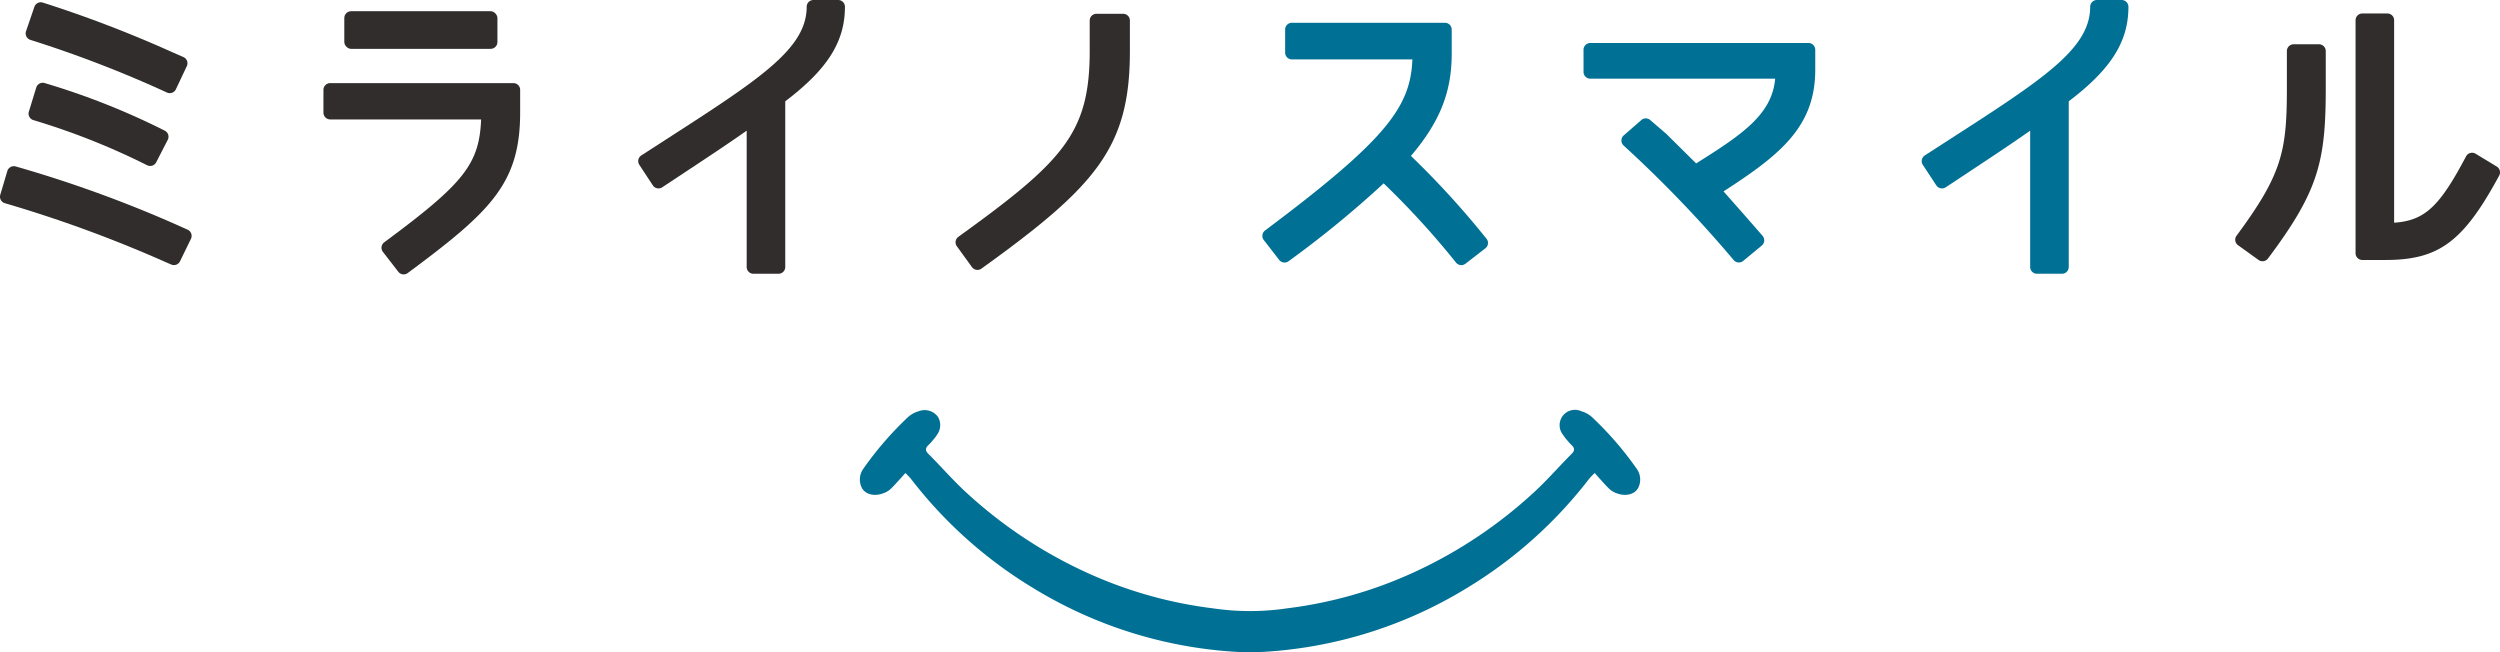
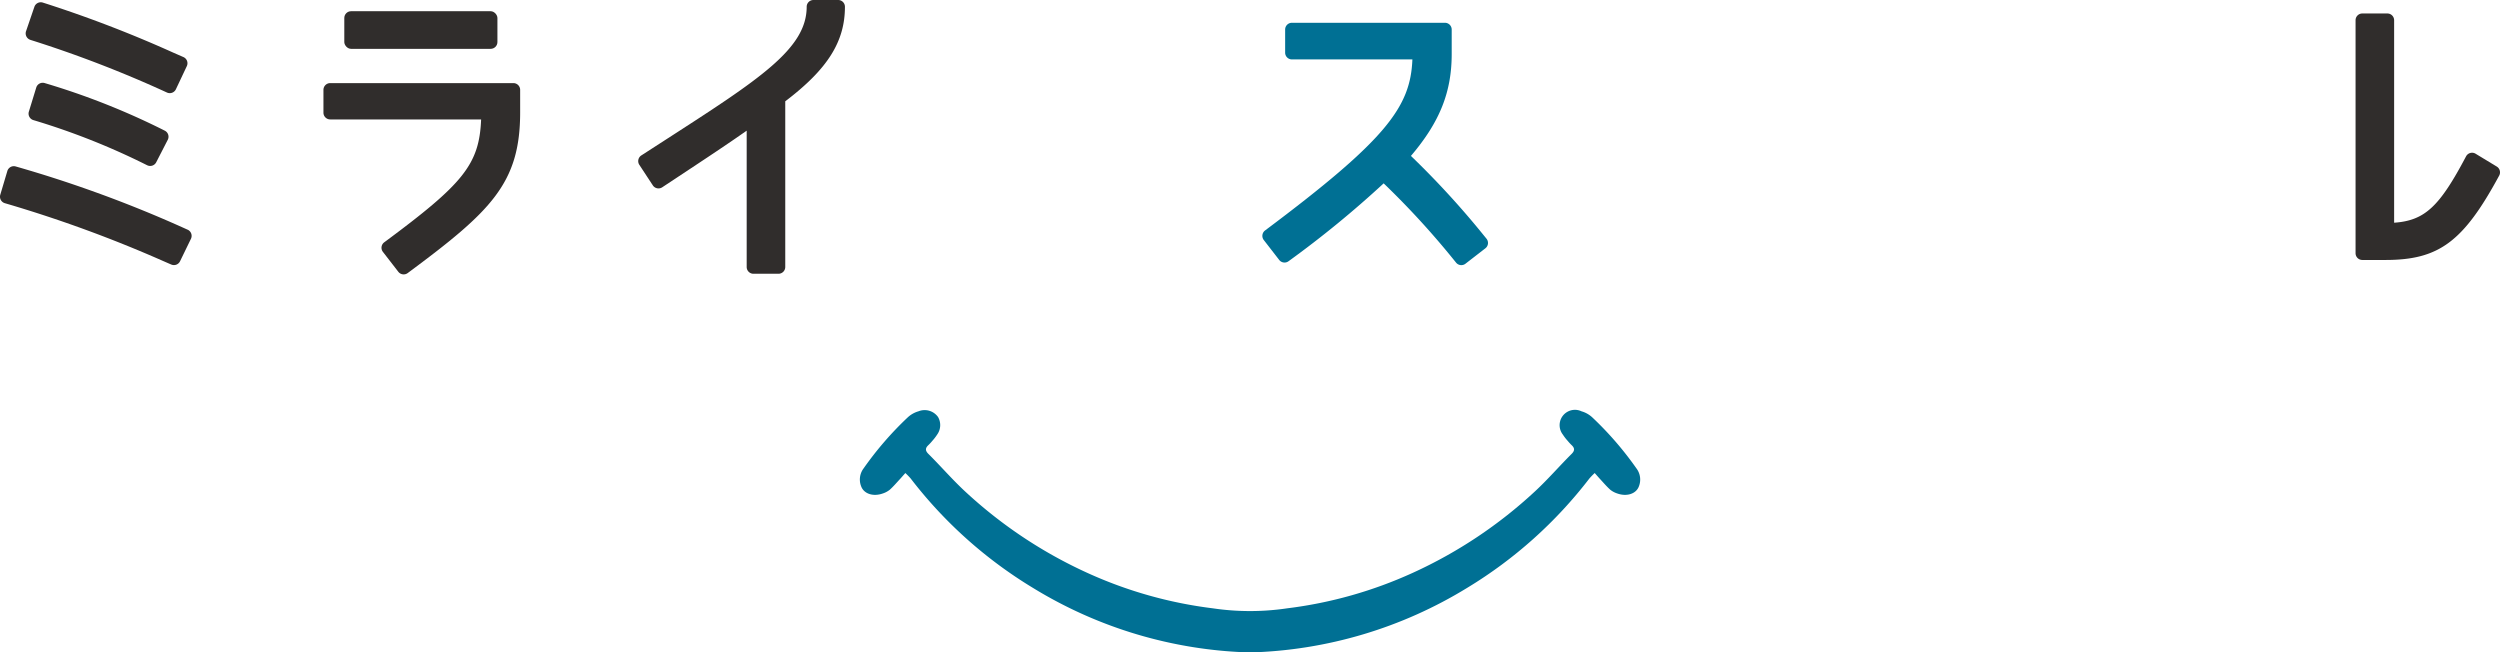
<svg xmlns="http://www.w3.org/2000/svg" width="347.5" height="90.692" viewBox="0 0 347.5 90.692">
  <g id="グループ_6" data-name="グループ 6" transform="translate(-417.124 -291.955)">
    <g id="グループ_5" data-name="グループ 5">
      <path id="パス_14" data-name="パス 14" d="M443.2,323.881l-.666-.3a171.748,171.748,0,0,0-23.224-8.488.941.941,0,0,0-1.166.635l-.982,3.3a.941.941,0,0,0,.637,1.171,178.809,178.809,0,0,1,21.985,8.029c.48.21.866.379,1.154.5a.939.939,0,0,0,1.211-.456l1.516-3.121a.943.943,0,0,0-.465-1.273Z" fill="#302d2c" />
      <path id="パス_15" data-name="パス 15" d="M440.046,310.126a100.61,100.61,0,0,0-16.712-6.624.941.941,0,0,0-1.172.625l-1.026,3.346a.939.939,0,0,0,.626,1.176,97.7,97.7,0,0,1,15.6,6.168l.224.11a.941.941,0,0,0,1.251-.415l1.605-3.122A.941.941,0,0,0,440.046,310.126Z" fill="#302d2c" />
      <path id="パス_16" data-name="パス 16" d="M421.351,297.5a162.483,162.483,0,0,1,18.988,7.32.94.94,0,0,0,1.235-.458l1.516-3.211a.939.939,0,0,0-.476-1.266l-1.46-.638a169.128,169.128,0,0,0-18.076-6.932.94.94,0,0,0-1.175.592l-1.161,3.39a.944.944,0,0,0,.609,1.2Z" fill="#302d2c" />
      <path id="パス_17" data-name="パス 17" d="M488.491,303.507H463.024a.941.941,0,0,0-.941.941v3.167a.941.941,0,0,0,.941.941H484c-.256,6.278-2.488,8.953-13.466,17.079a.94.94,0,0,0-.184,1.333l2.141,2.765a.941.941,0,0,0,1.3.18c11.582-8.586,15.634-12.471,15.634-22.343v-3.122A.941.941,0,0,0,488.491,303.507Z" fill="#302d2c" />
      <rect id="長方形_2" data-name="長方形 2" width="21.284" height="5.229" rx="0.941" transform="translate(464.982 293.515)" fill="#302d2c" />
      <path id="パス_18" data-name="パス 18" d="M533.628,291.955h-3.434a.942.942,0,0,0-.941.941c0,5.842-6.556,10.068-19.617,18.489l-3.368,2.174a.94.94,0,0,0-.276,1.308l1.874,2.853a.943.943,0,0,0,1.306.269l2.251-1.488c3.917-2.589,6.928-4.578,9.49-6.385v18.951a.941.941,0,0,0,.941.941h3.479a.941.941,0,0,0,.942-.941V306.034c5.885-4.464,8.295-8.294,8.295-13.138A.942.942,0,0,0,533.628,291.955Z" fill="#302d2c" />
-       <path id="パス_19" data-name="パス 19" d="M573.234,293.872h-3.7a.941.941,0,0,0-.941.941v4.239c0,11.413-3.694,15.32-18.253,25.817a.942.942,0,0,0-.213,1.315l2.1,2.9a.94.94,0,0,0,1.311.213c15.992-11.5,20.641-16.864,20.641-30.245v-4.239A.942.942,0,0,0,573.234,293.872Z" fill="#302d2c" />
      <path id="パス_20" data-name="パス 20" d="M623.386,324.693a120.817,120.817,0,0,0-10.142-11.066c4.015-4.718,5.667-8.879,5.667-14.175v-3.39a.942.942,0,0,0-.941-.941H596.7a.942.942,0,0,0-.941.941v3.211a.942.942,0,0,0,.941.942h16.747c-.263,6.616-3.6,11.143-20.477,23.773a.942.942,0,0,0-.181,1.33l2.141,2.765a.94.94,0,0,0,1.306.179,142.5,142.5,0,0,0,13.217-10.821,115.356,115.356,0,0,1,9.807,10.7l.259.32a.939.939,0,0,0,1.306.15l2.765-2.141a.94.94,0,0,0,.154-1.339Z" fill="#007094" />
-       <path id="パス_21" data-name="パス 21" d="M668.5,297.931H638.175a.942.942,0,0,0-.941.942v3.077a.941.941,0,0,0,.941.941h25.694c-.43,5.027-4.683,7.814-10.978,11.78l-4.156-4.112-2.23-1.918a.941.941,0,0,0-1.233,0l-2.453,2.14a.943.943,0,0,0-.016,1.4,169.993,169.993,0,0,1,15.308,15.931.942.942,0,0,0,1.315.112l2.586-2.141a.941.941,0,0,0,.111-1.342c-2.464-2.841-3.984-4.553-5.163-5.882l-.269-.3c7.959-5.13,12.754-9.03,12.754-16.924v-2.765A.942.942,0,0,0,668.5,297.931Z" fill="#007094" />
-       <path id="パス_22" data-name="パス 22" d="M712.035,291.955H708.6a.941.941,0,0,0-.941.941c0,5.842-6.556,10.068-19.618,18.489l-3.368,2.174a.943.943,0,0,0-.276,1.308l1.874,2.853a.944.944,0,0,0,1.307.269l2.25-1.488c3.917-2.589,6.929-4.578,9.49-6.385v18.951a.942.942,0,0,0,.942.941h3.479a.941.941,0,0,0,.941-.941V306.034c5.886-4.464,8.295-8.294,8.295-13.138A.941.941,0,0,0,712.035,291.955Z" fill="#007094" />
      <path id="パス_23" data-name="パス 23" d="M764.171,315.105l-2.943-1.784a.943.943,0,0,0-1.32.366c-3.677,6.954-5.707,8.927-10,9.226V294.769a.942.942,0,0,0-.942-.941h-3.478a.941.941,0,0,0-.941.941V327.15a.941.941,0,0,0,.941.941H748.7c7.429,0,10.829-2.522,15.813-11.732A.942.942,0,0,0,764.171,315.105Z" fill="#302d2c" />
-       <path id="パス_24" data-name="パス 24" d="M739.465,298.11h-3.524a.941.941,0,0,0-.941.942v5.173c0,8.8-.688,11.962-6.995,20.491a.941.941,0,0,0,.207,1.325l2.855,2.052a.942.942,0,0,0,1.3-.2c7.038-9.385,8.038-13.488,8.038-23.713v-5.128A.942.942,0,0,0,739.465,298.11Z" fill="#302d2c" />
    </g>
    <path id="パス_25" data-name="パス 25" d="M644.574,357.043A46.264,46.264,0,0,0,638.483,350a3.683,3.683,0,0,0-1.524-.871,2.131,2.131,0,0,0-2.6,3.231,6.8,6.8,0,0,0,.689.891,6.507,6.507,0,0,0,.532.576c.434.411.46.759,0,1.219-1.726,1.717-3.281,3.528-5.083,5.2a63.747,63.747,0,0,1-16.972,11.321,59.561,59.561,0,0,1-17.47,4.943,35.214,35.214,0,0,1-10.359,0,59.576,59.576,0,0,1-17.471-4.943,63.748,63.748,0,0,1-16.972-11.321c-1.8-1.675-3.356-3.486-5.083-5.2-.462-.46-.436-.808,0-1.219a6.671,6.671,0,0,0,.533-.576,6.884,6.884,0,0,0,.688-.891,2.258,2.258,0,0,0,.126-2.433,2.284,2.284,0,0,0-2.723-.8,3.694,3.694,0,0,0-1.525.871,46.264,46.264,0,0,0-6.091,7.044,2.572,2.572,0,0,0-.349,2.524c.381,1.031,1.673,1.456,3.007.98a3.045,3.045,0,0,0,.981-.529c.5-.453.922-.951,1.37-1.434.243-.261.472-.529.781-.876a10.081,10.081,0,0,1,.74.759,61.681,61.681,0,0,0,16.965,15.187,60.874,60.874,0,0,0,30.205,8.993h0a60.874,60.874,0,0,0,30.206-8.993,61.691,61.691,0,0,0,16.964-15.187,9.939,9.939,0,0,1,.741-.759c.308.347.538.615.78.876.448.483.869.981,1.37,1.434a3.056,3.056,0,0,0,.981.529c1.335.476,2.626.051,3.008-.98A2.572,2.572,0,0,0,644.574,357.043Z" fill="#007094" />
  </g>
</svg>